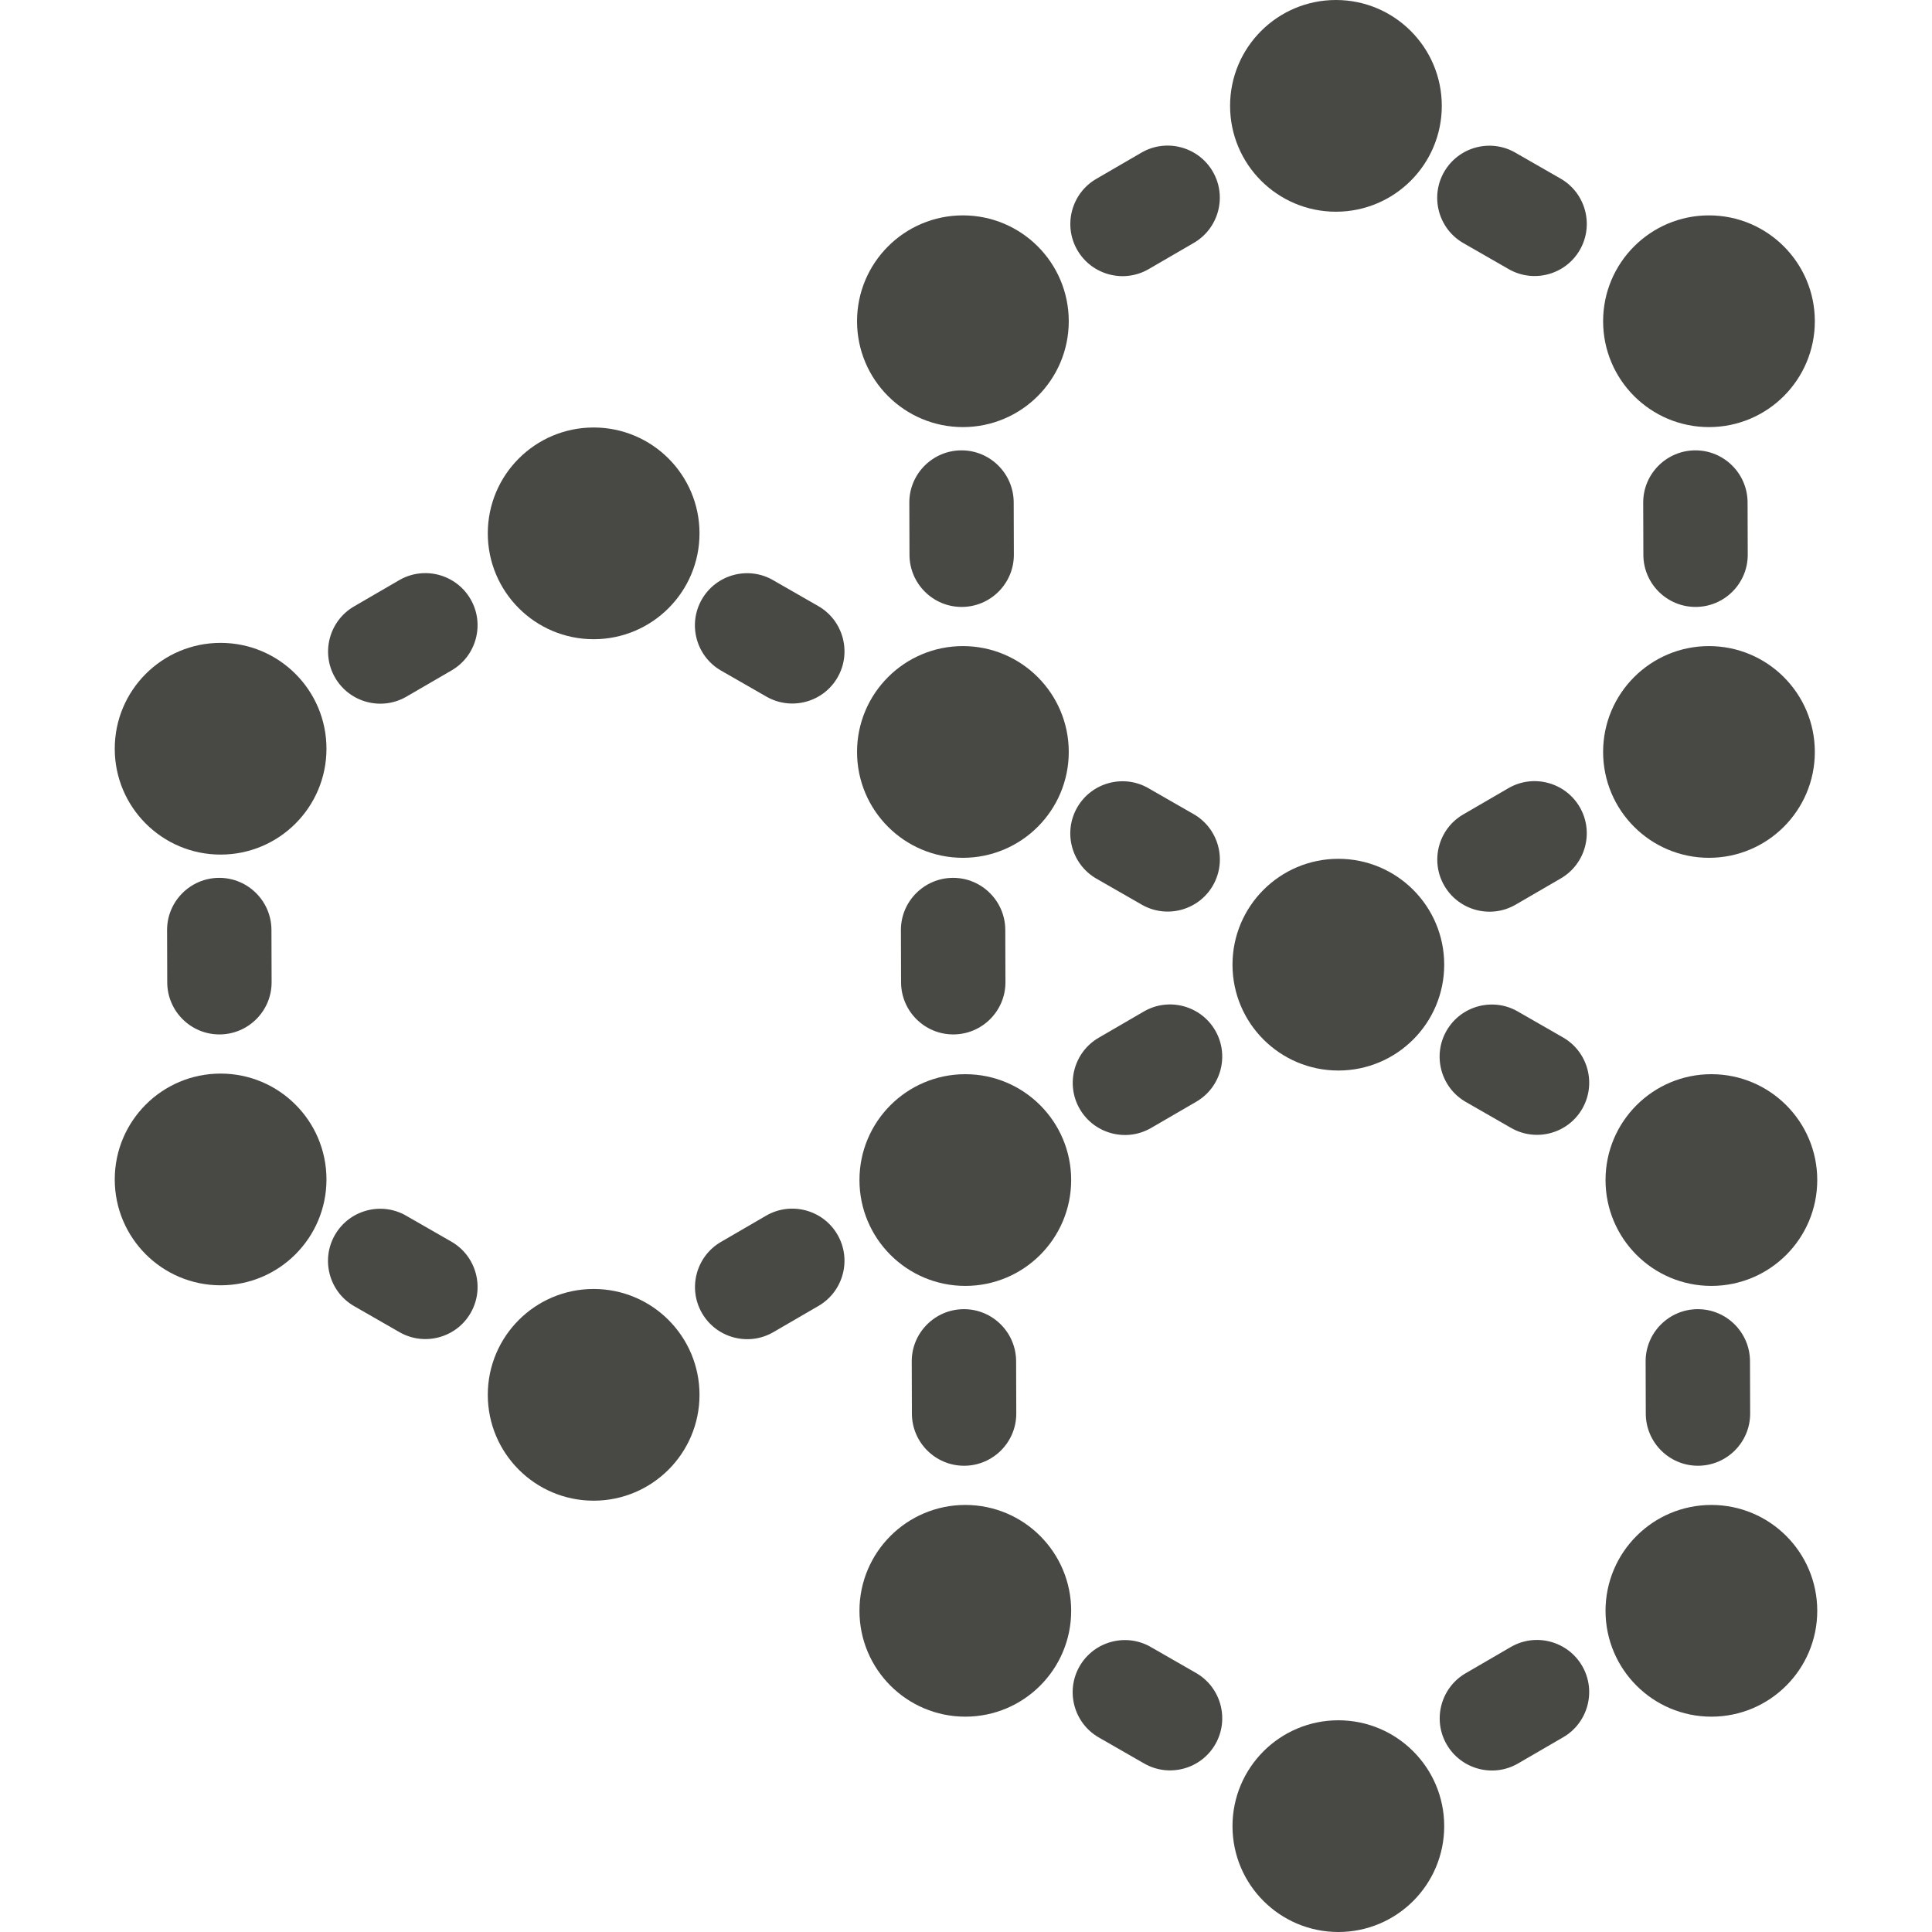
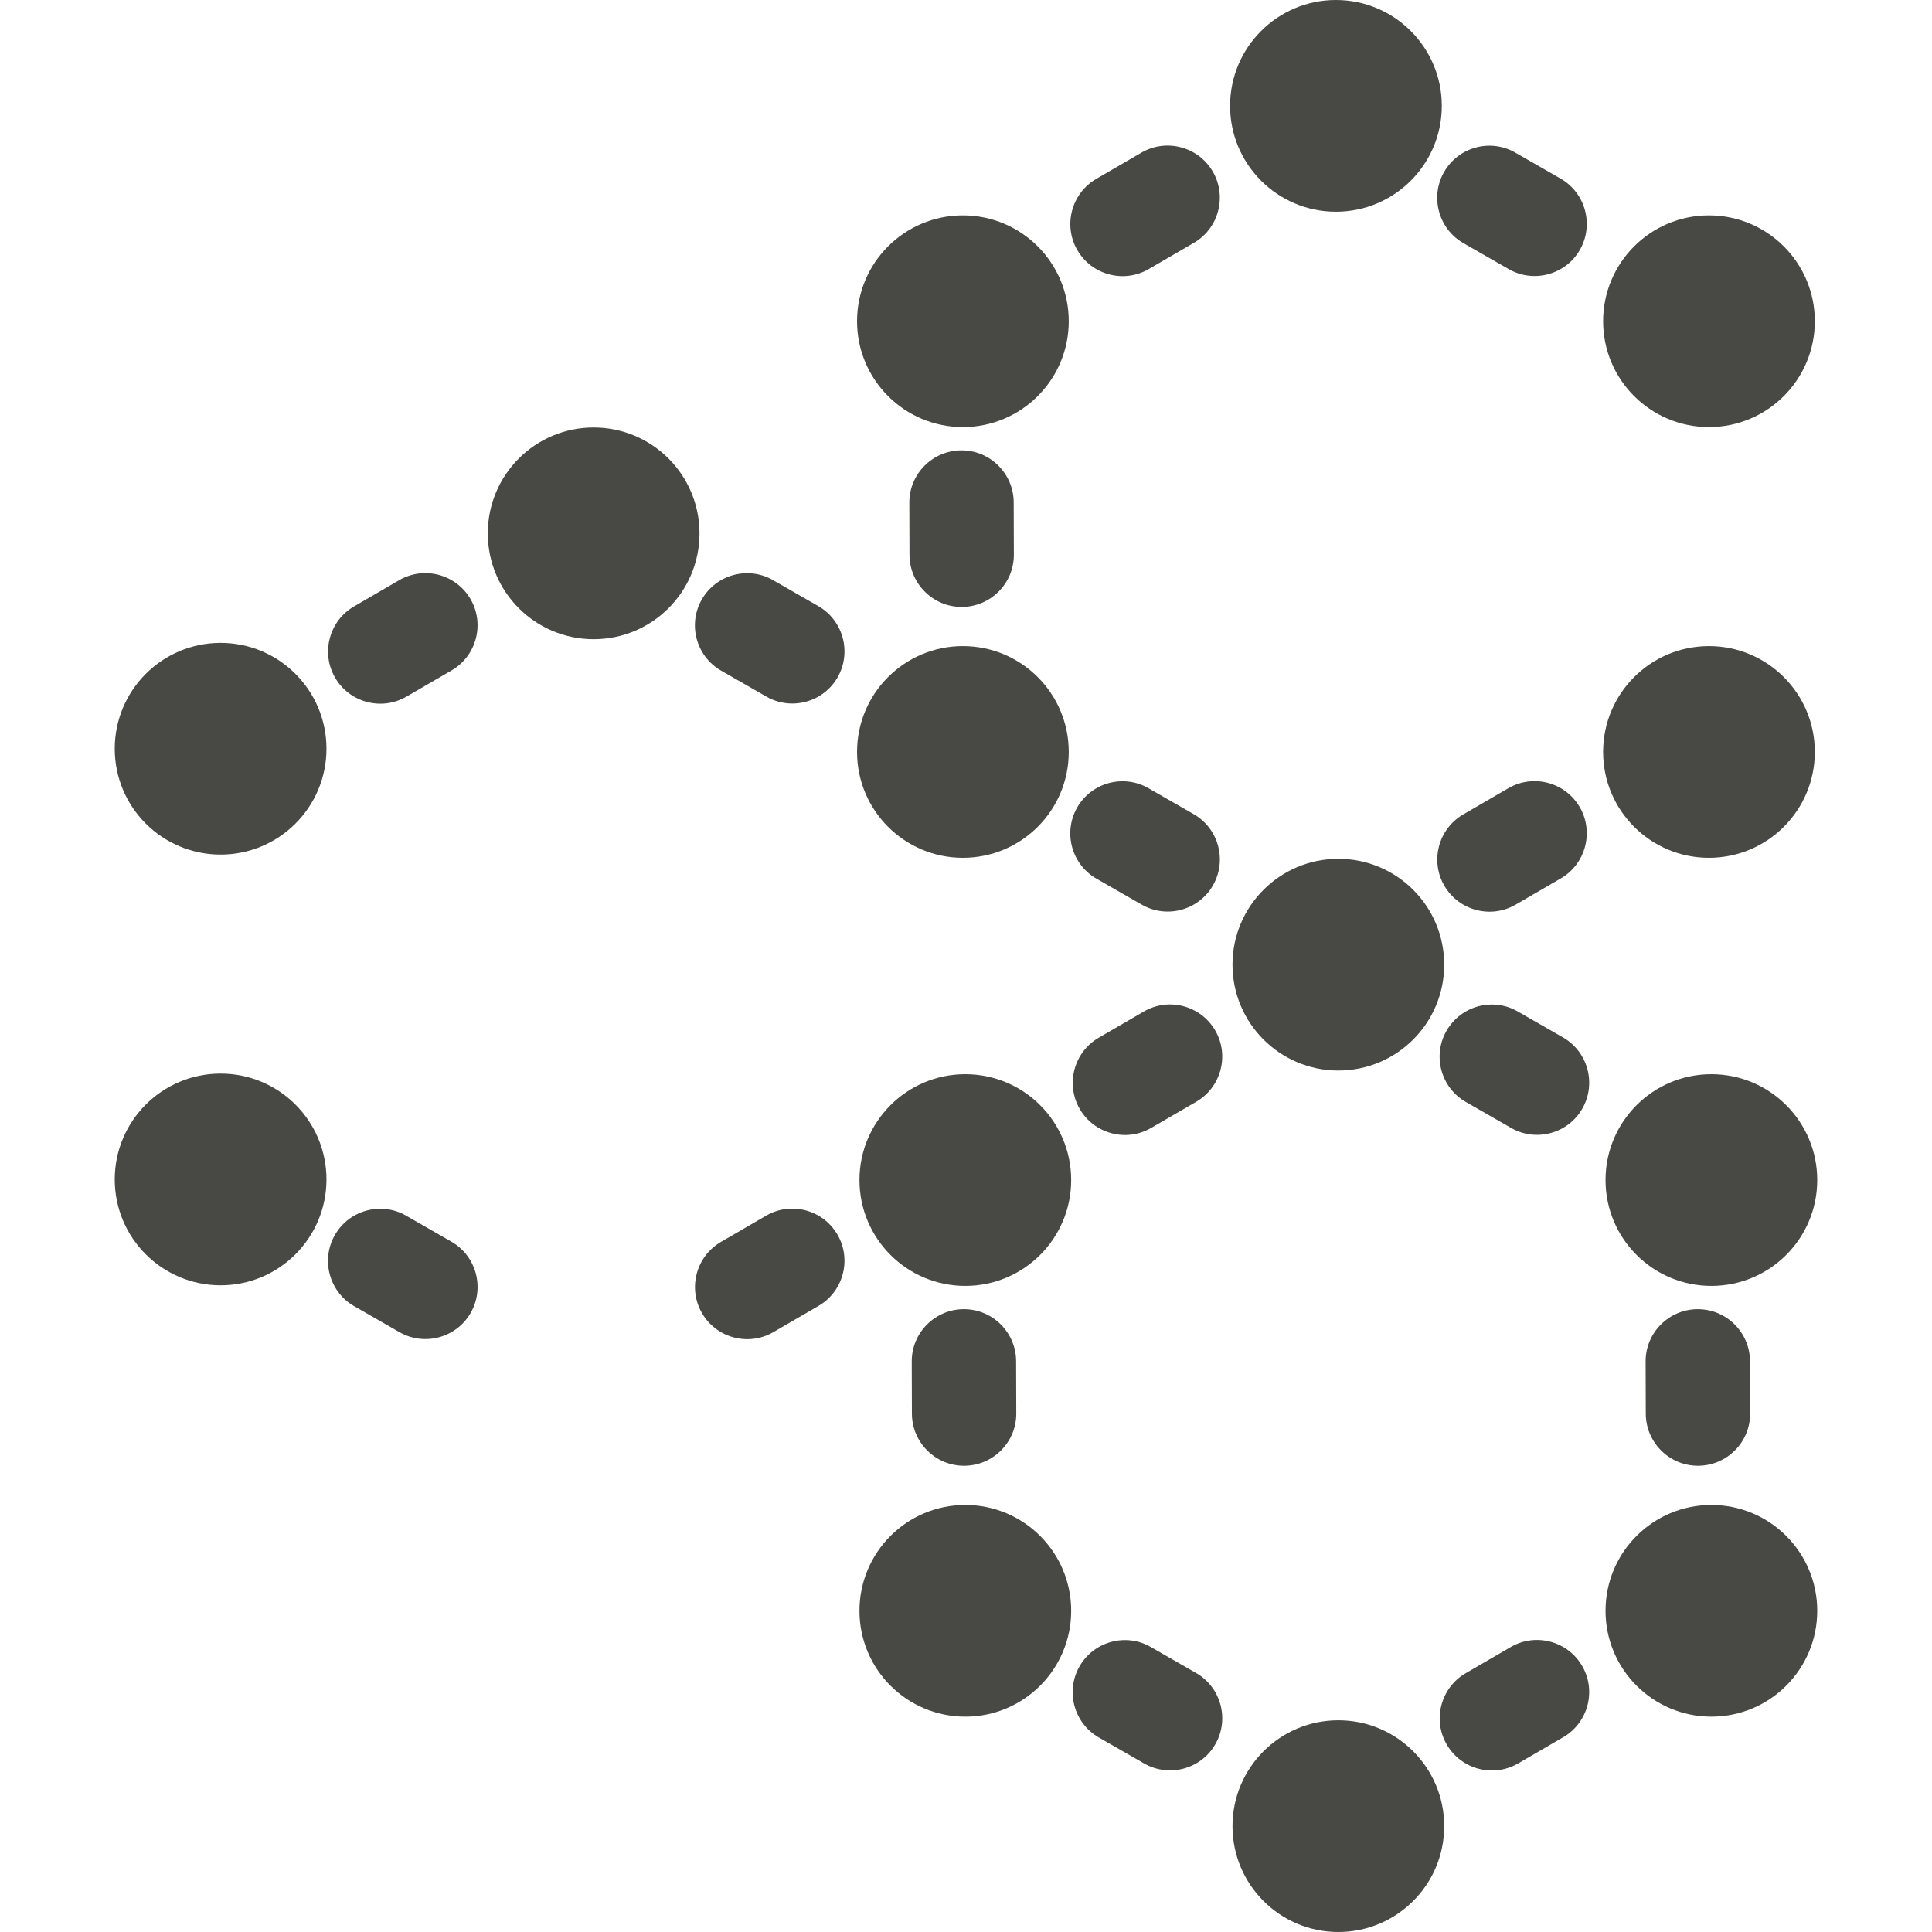
<svg xmlns="http://www.w3.org/2000/svg" id="Ebene_1" data-name="Ebene 1" viewBox="0 0 48 48">
  <defs>
    <style>
      .cls-1 {
        fill: #484845;
        stroke-width: 0px;
      }
    </style>
  </defs>
  <g>
    <g>
      <circle class="cls-1" cx="33.251" cy="23.967" r="2.63" />
      <circle class="cls-1" cx="33.251" cy="45.37" r="2.63" />
    </g>
    <g>
      <circle class="cls-1" cx="42.519" cy="40.02" r="2.63" />
      <circle class="cls-1" cx="23.983" cy="29.318" r="2.63" />
    </g>
    <g>
      <circle class="cls-1" cx="23.983" cy="40.02" r="2.63" />
      <circle class="cls-1" cx="42.519" cy="29.318" r="2.63" />
    </g>
    <g>
      <path class="cls-1" d="M22.656,35.121c.001.715.583,1.296,1.298,1.295s1.296-.582,1.295-1.297l-.004-1.298c-.001-.715-.583-1.296-1.298-1.295s-1.296.583-1.295,1.297l.004,1.298h0Z" />
      <path class="cls-1" d="M40.889,35.121c.001.715.583,1.296,1.298,1.295s1.296-.582,1.295-1.297l-.004-1.298c-.001-.715-.583-1.296-1.298-1.295s-1.296.583-1.295,1.297l.004,1.298h0Z" />
    </g>
    <g>
      <path class="cls-1" d="M38.836,43.162c.619-.358.831-1.153.473-1.771s-1.152-.831-1.771-.473l-1.122.652c-.619.358-.831,1.153-.473,1.771s1.152.831,1.771.473l1.122-.652h0Z" />
      <path class="cls-1" d="M29.719,27.373c.619-.358.831-1.153.473-1.771s-1.152-.831-1.771-.473l-1.122.652c-.619.358-.831,1.153-.473,1.771s1.152.831,1.771.473l1.122-.652h0Z" />
    </g>
    <g>
      <path class="cls-1" d="M37.71,25.13c-.619-.357-1.413-.143-1.77.476s-.144,1.413.475,1.77l1.126.646c.62.357,1.414.143,1.77-.476s.143-1.413-.476-1.77l-1.126-.646h0Z" />
      <path class="cls-1" d="M28.593,40.92c-.619-.357-1.413-.143-1.77.476s-.144,1.413.475,1.77l1.126.646c.62.357,1.414.143,1.77-.476s.143-1.413-.476-1.77l-1.126-.646h0Z" />
    </g>
  </g>
  <g>
    <circle class="cls-1" cx="33.191" cy="2.63" r="2.63" />
    <g>
      <circle class="cls-1" cx="42.459" cy="18.682" r="2.63" />
      <circle class="cls-1" cx="23.923" cy="7.981" r="2.63" />
    </g>
    <g>
      <circle class="cls-1" cx="23.923" cy="18.682" r="2.63" />
      <circle class="cls-1" cx="42.459" cy="7.981" r="2.63" />
    </g>
    <g>
      <path class="cls-1" d="M22.596,13.784c.001.715.583,1.296,1.298,1.295s1.296-.582,1.295-1.297l-.004-1.298c-.001-.715-.583-1.296-1.298-1.295s-1.296.583-1.295,1.297l.004,1.298h0Z" />
-       <path class="cls-1" d="M40.829,13.784c.001.715.583,1.296,1.298,1.295s1.296-.582,1.295-1.297l-.004-1.298c-.001-.715-.583-1.296-1.298-1.295s-1.296.583-1.295,1.297l.004,1.298h0Z" />
    </g>
    <g>
      <path class="cls-1" d="M38.776,21.825c.619-.358.831-1.153.473-1.771s-1.152-.831-1.771-.473l-1.122.652c-.619.358-.831,1.153-.473,1.771s1.152.831,1.771.473l1.122-.652h0Z" />
      <path class="cls-1" d="M29.659,6.035c.619-.358.831-1.153.473-1.771s-1.152-.831-1.771-.473l-1.122.652c-.619.358-.831,1.153-.473,1.771s1.152.831,1.771.473l1.122-.652h0Z" />
    </g>
    <g>
      <path class="cls-1" d="M37.65,3.793c-.619-.357-1.413-.143-1.77.476s-.144,1.413.475,1.77l1.126.646c.62.357,1.414.143,1.77-.476s.143-1.413-.476-1.77l-1.126-.646h0Z" />
      <path class="cls-1" d="M28.534,19.583c-.619-.357-1.413-.143-1.77.476s-.144,1.413.475,1.77l1.126.646c.62.357,1.414.143,1.77-.476s.143-1.413-.476-1.77l-1.126-.646h0Z" />
    </g>
  </g>
  <g>
    <g>
      <circle class="cls-1" cx="14.749" cy="13.251" r="2.63" />
-       <circle class="cls-1" cx="14.749" cy="34.654" r="2.63" />
    </g>
    <circle class="cls-1" cx="5.481" cy="18.602" r="2.63" />
    <circle class="cls-1" cx="5.481" cy="29.303" r="2.63" />
    <g>
-       <path class="cls-1" d="M4.155,24.405c.001.715.583,1.296,1.298,1.295s1.296-.582,1.295-1.297l-.004-1.298c-.001-.715-.583-1.296-1.298-1.295s-1.296.583-1.295,1.297l.004,1.298h0Z" />
-       <path class="cls-1" d="M22.387,24.405c.001.715.583,1.296,1.298,1.295s1.296-.582,1.295-1.297l-.004-1.298c-.001-.715-.583-1.296-1.298-1.295s-1.296.583-1.295,1.297l.004,1.298h0Z" />
-     </g>
+       </g>
    <g>
      <path class="cls-1" d="M20.334,32.446c.619-.358.831-1.153.473-1.771s-1.152-.831-1.771-.473l-1.122.652c-.619.358-.831,1.153-.473,1.771s1.152.831,1.771.473l1.122-.652h0Z" />
      <path class="cls-1" d="M11.218,16.657c.619-.358.831-1.153.473-1.771s-1.152-.831-1.771-.473l-1.122.652c-.619.358-.831,1.153-.473,1.771s1.152.831,1.771.473l1.122-.652h0Z" />
    </g>
    <g>
      <path class="cls-1" d="M19.208,14.414c-.619-.357-1.413-.143-1.77.476s-.144,1.413.475,1.77l1.126.646c.62.357,1.414.143,1.77-.476s.143-1.413-.476-1.77l-1.126-.646h0Z" />
      <path class="cls-1" d="M10.092,30.204c-.619-.357-1.413-.143-1.77.476s-.144,1.413.475,1.77l1.126.646c.62.357,1.414.143,1.77-.476s.143-1.413-.476-1.77l-1.126-.646h0Z" />
    </g>
  </g>
</svg>